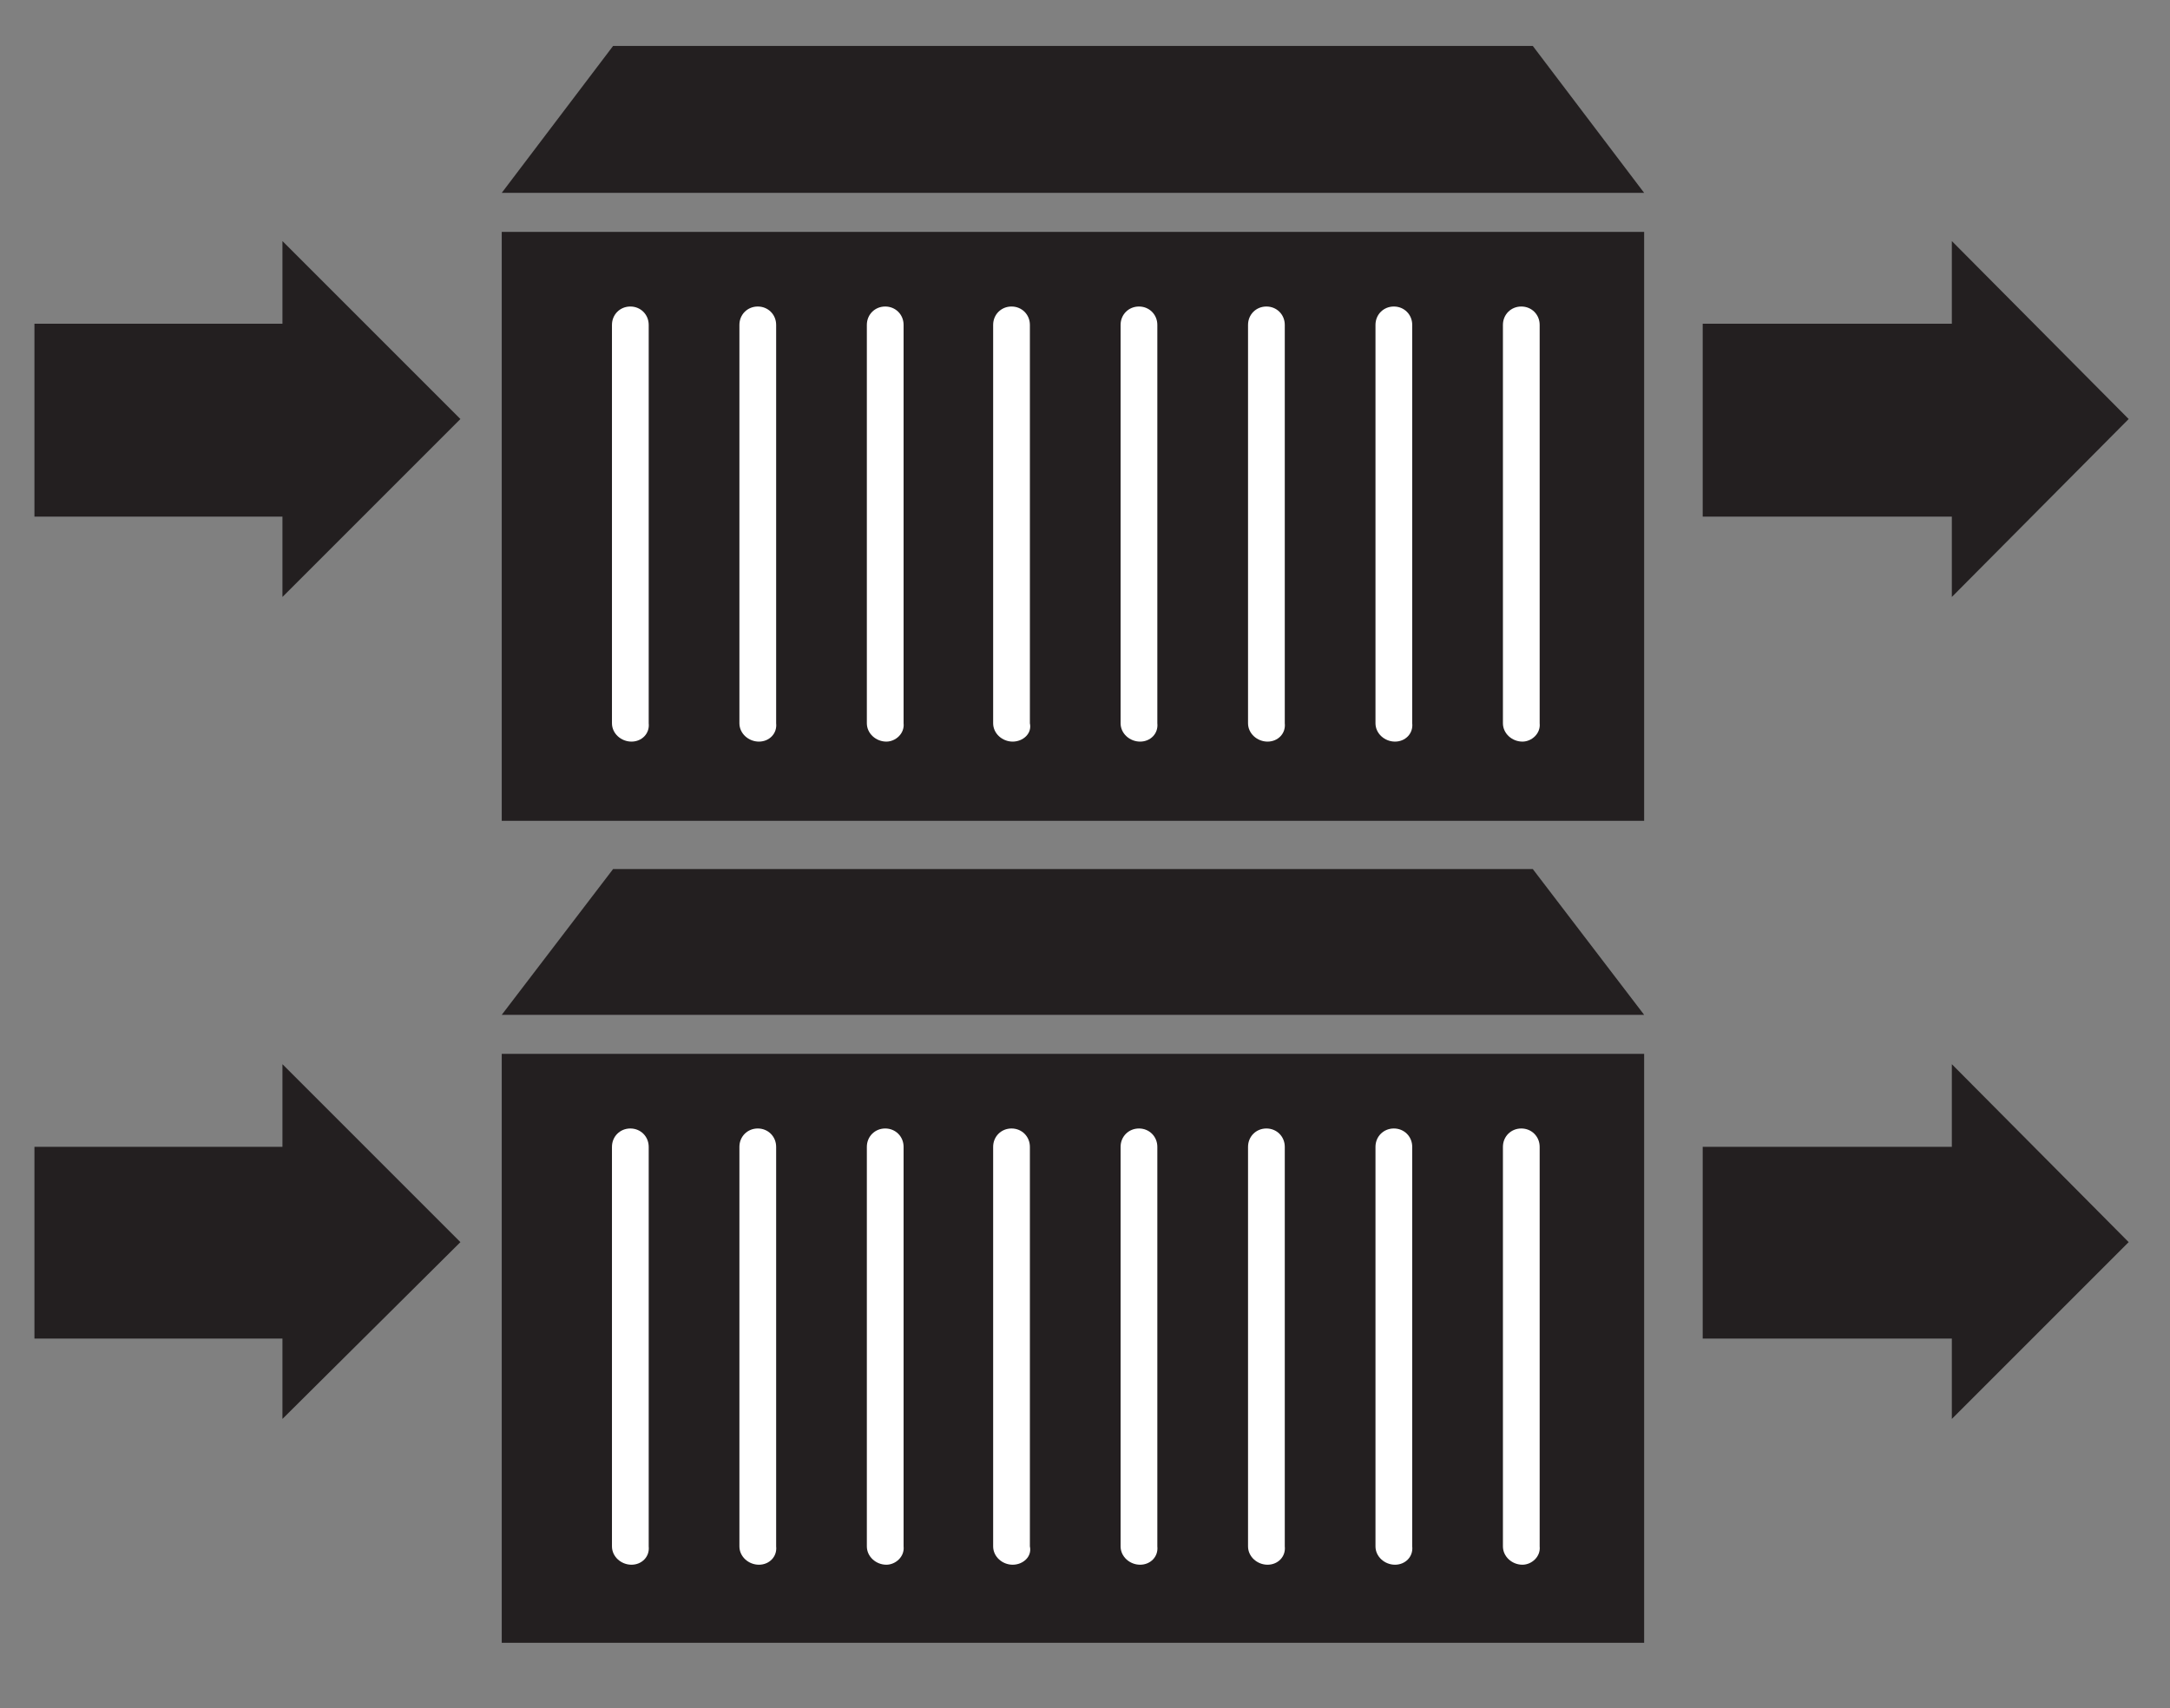
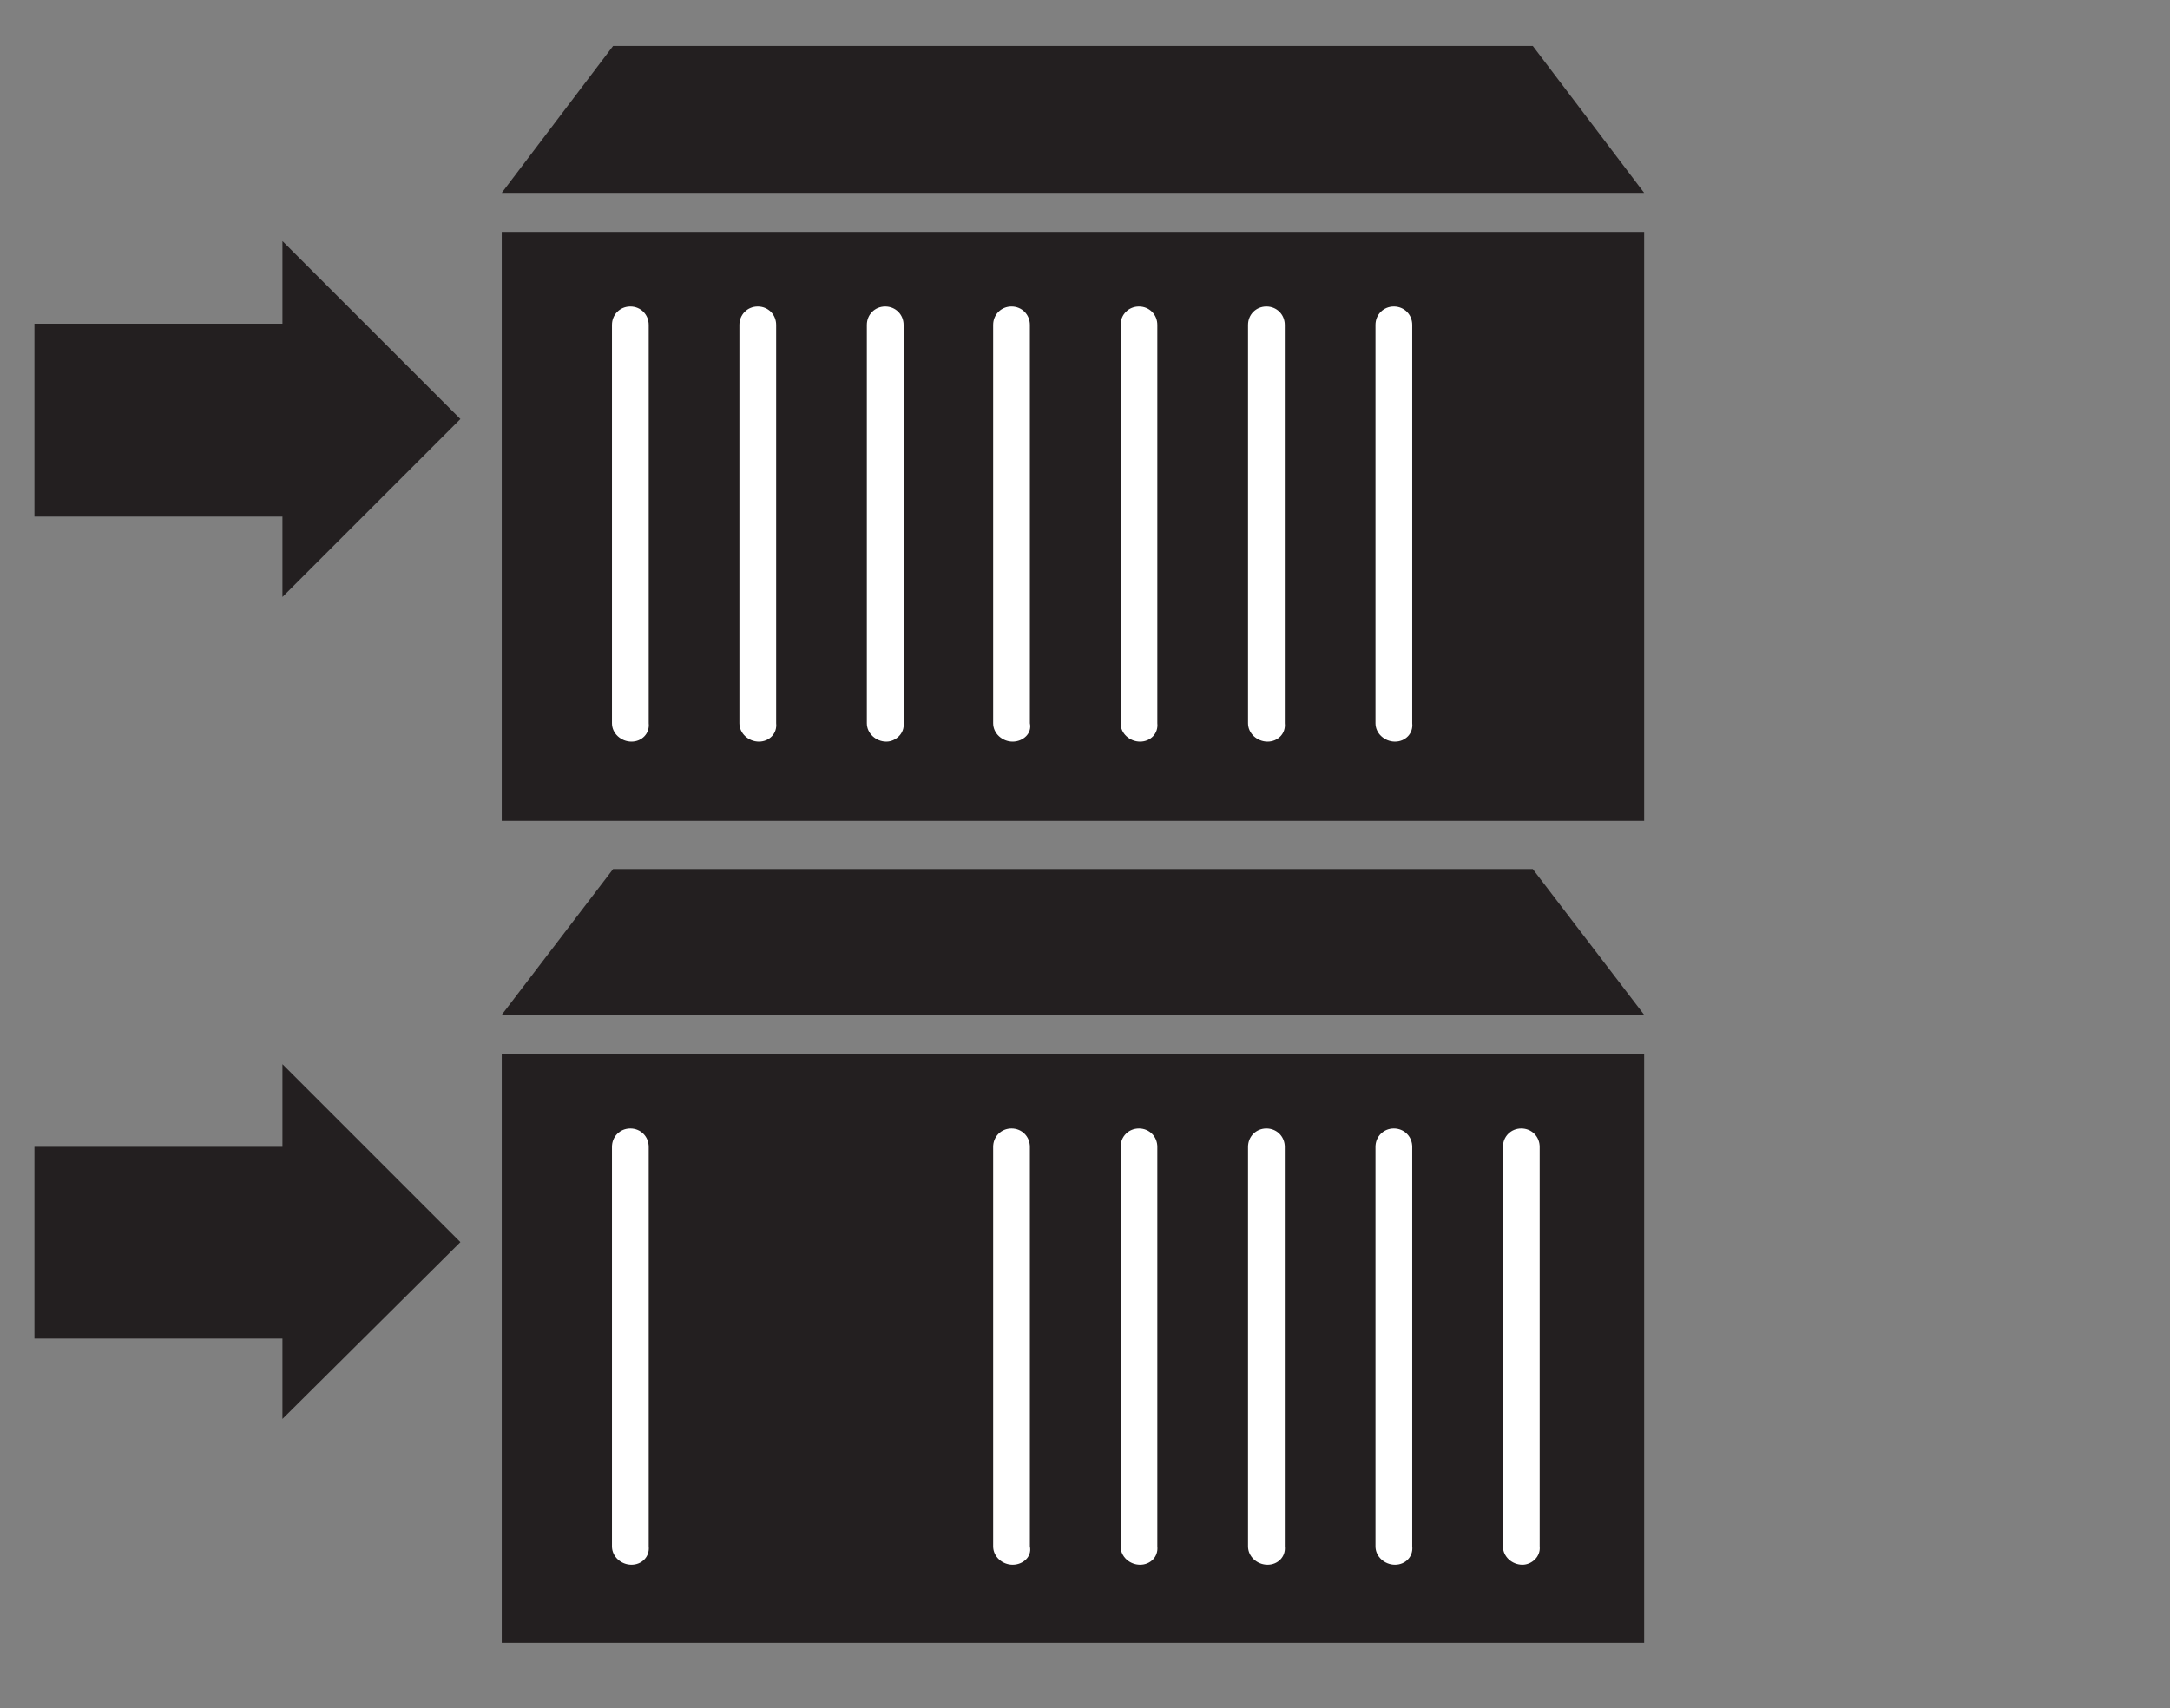
<svg xmlns="http://www.w3.org/2000/svg" id="Layer_1" x="0px" y="0px" viewBox="0 0 189 148.8" style="enable-background:new 0 0 189 148.8;" xml:space="preserve">
  <rect x="0" y="0" width="189" height="148.8" fill="#808080" stroke="none" />
  <style type="text/css"> .st0{fill:#231F20;} .st1{fill:#FFFFFF;} </style>
  <g>
    <rect x="43.7" y="91.8" class="st0" width="99.5" height="51.3" />
    <polygon class="st0" points="143.2,88.4 43.7,88.4 53.4,75.7 133.5,75.7 " />
    <path class="st1" d="M55,136.3L55,136.3c-0.9,0-1.7-0.7-1.7-1.6V99.9c0-0.9,0.7-1.6,1.6-1.6h0c0.9,0,1.6,0.7,1.6,1.6v34.8 C56.6,135.6,55.9,136.3,55,136.3z" />
-     <path class="st1" d="M66.1,136.3L66.1,136.3c-0.9,0-1.7-0.7-1.7-1.6V99.9c0-0.9,0.7-1.6,1.6-1.6h0c0.9,0,1.6,0.7,1.6,1.6v34.8 C67.7,135.6,67,136.3,66.1,136.3z" />
-     <path class="st1" d="M77.2,136.3L77.2,136.3c-0.9,0-1.7-0.7-1.7-1.6V99.9c0-0.9,0.7-1.6,1.6-1.6h0c0.9,0,1.6,0.7,1.6,1.6v34.8 C78.8,135.6,78,136.3,77.2,136.3z" />
    <path class="st1" d="M88.2,136.3L88.2,136.3c-0.9,0-1.7-0.7-1.7-1.6V99.9c0-0.9,0.7-1.6,1.6-1.6h0c0.9,0,1.6,0.7,1.6,1.6v34.8 C89.9,135.6,89.1,136.3,88.2,136.3z" />
    <path class="st1" d="M99.3,136.3L99.3,136.3c-0.9,0-1.7-0.7-1.7-1.6V99.9c0-0.9,0.7-1.6,1.6-1.6h0c0.9,0,1.6,0.7,1.6,1.6v34.8 C100.9,135.6,100.2,136.3,99.3,136.3z" />
    <path class="st1" d="M110.4,136.3L110.4,136.3c-0.9,0-1.7-0.7-1.7-1.6V99.9c0-0.9,0.7-1.6,1.6-1.6h0c0.9,0,1.6,0.7,1.6,1.6v34.8 C112,135.6,111.3,136.3,110.4,136.3z" />
    <path class="st1" d="M121.5,136.3L121.5,136.3c-0.9,0-1.7-0.7-1.7-1.6V99.9c0-0.9,0.7-1.6,1.6-1.6h0c0.9,0,1.6,0.7,1.6,1.6v34.8 C123.1,135.6,122.4,136.3,121.5,136.3z" />
    <path class="st1" d="M132.6,136.3L132.6,136.3c-0.9,0-1.7-0.7-1.7-1.6V99.9c0-0.9,0.7-1.6,1.6-1.6h0c0.9,0,1.6,0.7,1.6,1.6v34.8 C134.2,135.6,133.4,136.3,132.6,136.3z" />
  </g>
-   <polygon class="st0" points="185.4,108.2 170,92.7 170,99.9 148.3,99.9 148.3,116.6 170,116.6 170,123.6 " />
  <polygon class="st0" points="40.1,108.2 24.6,92.7 24.6,99.9 3,99.9 3,116.6 24.6,116.6 24.6,123.6 " />
  <g>
    <rect x="43.7" y="20.2" class="st0" width="99.5" height="51.3" />
    <polygon class="st0" points="143.2,16.8 43.7,16.8 53.4,4 133.5,4 " />
    <path class="st1" d="M55,64.6L55,64.6c-0.9,0-1.7-0.7-1.7-1.6V28.3c0-0.9,0.7-1.6,1.6-1.6h0c0.9,0,1.6,0.7,1.6,1.6V63 C56.6,63.9,55.9,64.6,55,64.6z" />
    <path class="st1" d="M66.1,64.6L66.1,64.6c-0.9,0-1.7-0.7-1.7-1.6V28.3c0-0.9,0.7-1.6,1.6-1.6h0c0.9,0,1.6,0.7,1.6,1.6V63 C67.7,63.9,67,64.6,66.1,64.6z" />
    <path class="st1" d="M77.2,64.6L77.2,64.6c-0.9,0-1.7-0.7-1.7-1.6V28.3c0-0.9,0.7-1.6,1.6-1.6h0c0.9,0,1.6,0.7,1.6,1.6V63 C78.8,63.9,78,64.6,77.2,64.6z" />
    <path class="st1" d="M88.2,64.6L88.2,64.6c-0.9,0-1.7-0.7-1.7-1.6V28.3c0-0.9,0.7-1.6,1.6-1.6h0c0.9,0,1.6,0.7,1.6,1.6V63 C89.9,63.9,89.1,64.6,88.2,64.6z" />
    <path class="st1" d="M99.3,64.6L99.3,64.6c-0.9,0-1.7-0.7-1.7-1.6V28.3c0-0.9,0.7-1.6,1.6-1.6h0c0.9,0,1.6,0.7,1.6,1.6V63 C100.9,63.9,100.2,64.6,99.3,64.6z" />
    <path class="st1" d="M110.4,64.6L110.4,64.6c-0.9,0-1.7-0.7-1.7-1.6V28.3c0-0.9,0.7-1.6,1.6-1.6h0c0.9,0,1.6,0.7,1.6,1.6V63 C112,63.9,111.3,64.6,110.4,64.6z" />
    <path class="st1" d="M121.5,64.6L121.5,64.6c-0.9,0-1.7-0.7-1.7-1.6V28.3c0-0.9,0.7-1.6,1.6-1.6h0c0.9,0,1.6,0.7,1.6,1.6V63 C123.1,63.9,122.4,64.6,121.5,64.6z" />
-     <path class="st1" d="M132.6,64.6L132.6,64.6c-0.9,0-1.7-0.7-1.7-1.6V28.3c0-0.9,0.7-1.6,1.6-1.6h0c0.9,0,1.6,0.7,1.6,1.6V63 C134.2,63.9,133.4,64.6,132.6,64.6z" />
  </g>
-   <polygon class="st0" points="185.4,36.5 170,21 170,28.2 148.3,28.2 148.3,45 170,45 170,52 " />
  <polygon class="st0" points="40.1,36.5 24.6,21 24.6,28.2 3,28.2 3,45 24.6,45 24.6,52 " />
</svg>